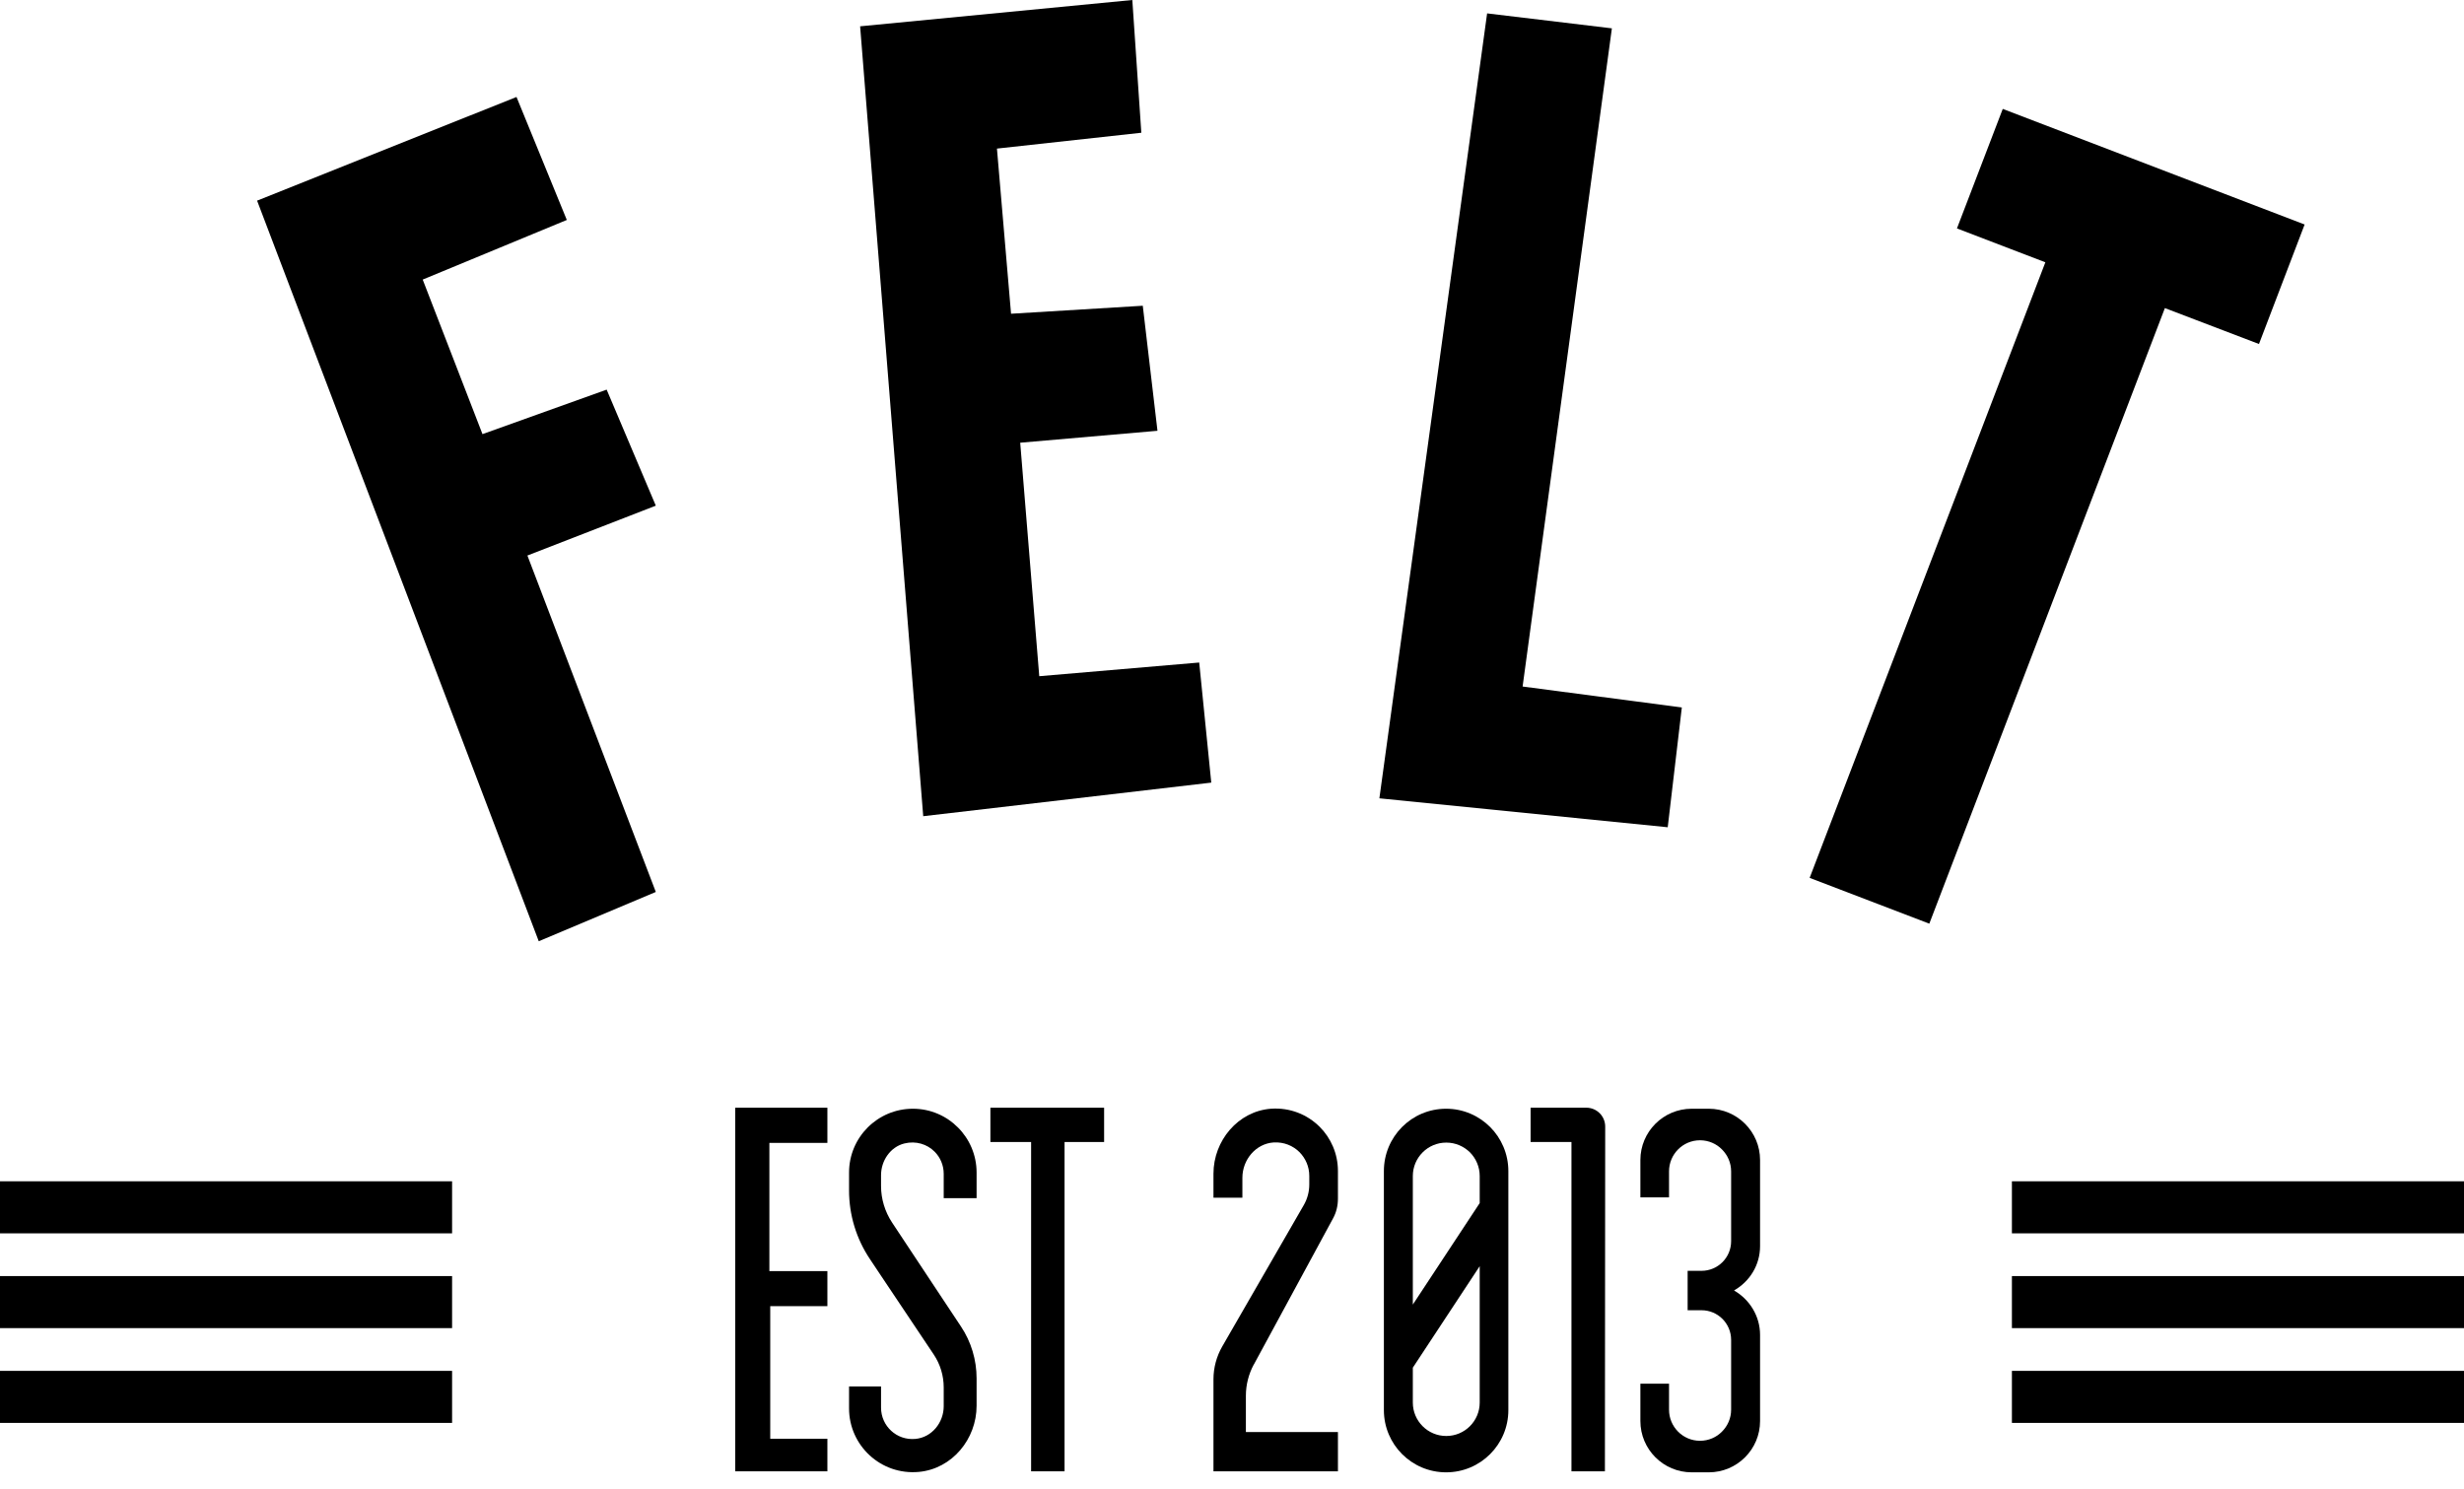
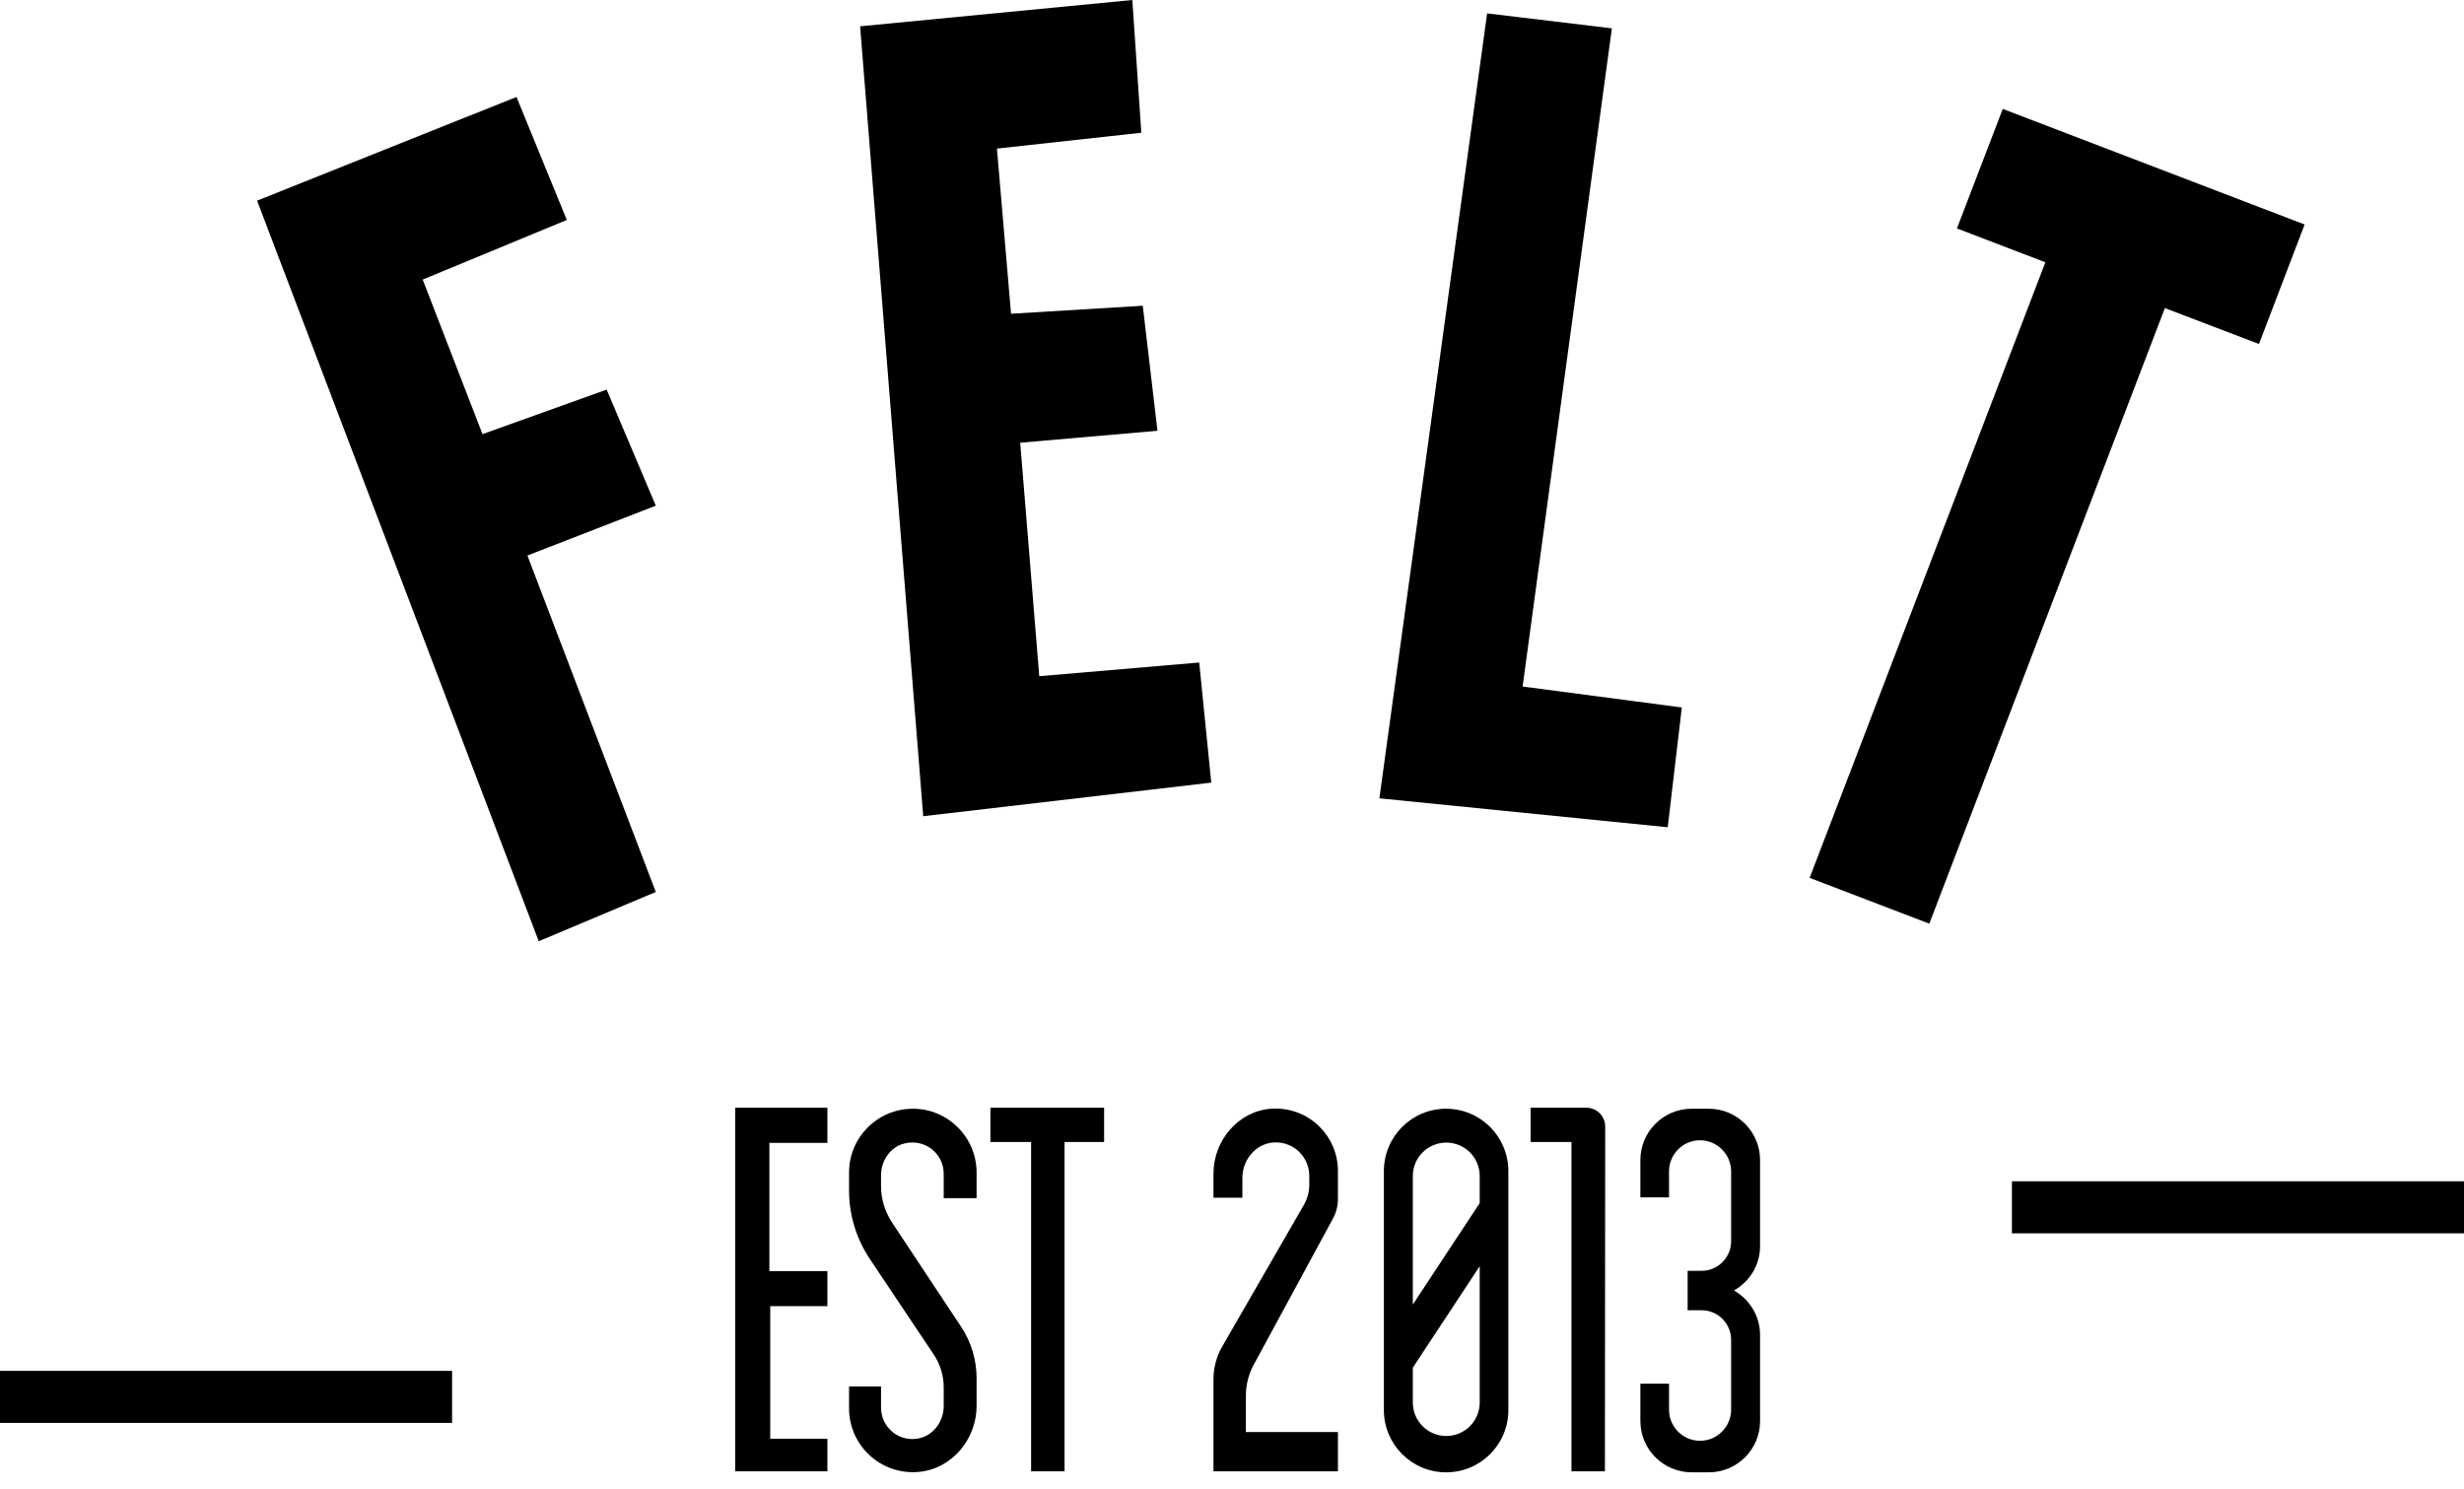
<svg xmlns="http://www.w3.org/2000/svg" width="134" height="81" viewBox="0 0 134 81" fill="none">
  <path d="M13.981 10.913L29.299 51.196L35.665 48.515L28.682 30.216L35.665 27.504L32.992 21.193L26.239 23.613L22.988 15.207L30.825 11.964L28.089 5.274L13.981 10.913Z" fill="black" />
  <path d="M65.873 42.568L65.217 36.036L56.518 36.78L55.482 24.08L62.947 23.431L62.148 16.63L54.984 17.065L54.217 8.082L62.069 7.22L61.579 0L46.776 1.431L50.208 44.395L65.873 42.568Z" fill="black" />
  <path d="M90.696 44.996L91.463 38.48L82.804 37.341L87.659 1.542L80.874 0.728L75.015 43.422L90.696 44.996Z" fill="black" />
  <path d="M125.333 12.211L108.916 5.924L106.425 12.424L111.233 14.267L98.414 47.749L104.922 50.24L117.733 16.758L122.85 18.711L125.333 12.211Z" fill="black" />
-   <path d="M24.586 64.253H0V67.084H24.586V64.253Z" fill="black" />
-   <path d="M24.586 69.408H0V72.239H24.586V69.408Z" fill="black" />
  <path d="M24.586 74.564H0V77.394H24.586V74.564Z" fill="black" />
  <path d="M134 64.253H109.414V67.084H134V64.253Z" fill="black" />
-   <path d="M134 69.408H109.414V72.239H134V69.408Z" fill="black" />
-   <path d="M134 74.564H109.414V77.394H134V74.564Z" fill="black" />
  <path d="M44.996 60.25H39.983V80.028H44.996V78.256H41.888V71.044H44.996V69.138H41.841V62.164H44.996V60.25Z" fill="black" />
  <path d="M53.861 60.25V62.116H56.075V80.028H57.894V62.116H60.045V60.25H53.861Z" fill="black" />
  <path d="M83.239 60.25V62.116H85.461V80.028H87.28L87.296 61.278C87.296 60.709 86.837 60.25 86.268 60.25H83.247H83.239Z" fill="black" />
  <path d="M95.718 67.779V63.097C95.718 61.555 94.468 60.306 92.926 60.306H92.001C90.459 60.306 89.209 61.555 89.209 63.097V65.129H90.767V63.714C90.767 62.781 91.519 62.022 92.452 62.022C92.918 62.022 93.345 62.212 93.646 62.52C93.954 62.828 94.144 63.247 94.144 63.714V67.51C94.144 68.403 93.424 69.123 92.531 69.123H91.779V71.266H92.531C93.424 71.266 94.144 71.986 94.144 72.879V76.675C94.144 77.142 93.954 77.561 93.646 77.869C93.345 78.178 92.918 78.367 92.452 78.367C91.519 78.367 90.767 77.608 90.767 76.675V75.26H89.209V77.292C89.209 78.834 90.459 80.083 92.001 80.083H92.926C94.468 80.083 95.718 78.834 95.718 77.292V72.61C95.718 71.575 95.14 70.673 94.302 70.191C95.148 69.708 95.718 68.815 95.718 67.779Z" fill="black" />
  <path d="M68.19 74.215L72.492 66.276C72.674 65.944 72.761 65.58 72.761 65.2V63.69C72.761 62.757 72.381 61.903 71.772 61.294C71.1 60.622 70.159 60.234 69.123 60.305C67.328 60.44 65.992 62.045 65.992 63.84V65.145H67.565V64.061C67.565 63.081 68.293 62.203 69.266 62.14C69.819 62.108 70.317 62.314 70.673 62.67C70.998 63.002 71.203 63.453 71.203 63.959V64.425C71.203 64.821 71.1 65.208 70.903 65.548L66.466 73.243C66.158 73.78 65.992 74.397 65.992 75.022V80.028H72.761V77.892H67.755V75.915C67.755 75.322 67.906 74.737 68.182 74.223L68.19 74.215Z" fill="black" />
  <path d="M81.04 61.302C80.424 60.685 79.578 60.306 78.644 60.306C76.77 60.306 75.26 61.824 75.26 63.698V76.699C75.26 78.565 76.77 80.083 78.644 80.083C80.519 80.083 82.029 78.565 82.029 76.699V63.698C82.029 62.765 81.649 61.911 81.04 61.302ZM76.834 63.967C76.834 62.963 77.648 62.148 78.652 62.148C79.158 62.148 79.609 62.354 79.941 62.678C80.266 63.01 80.471 63.461 80.471 63.967V65.438L76.834 70.958V63.967ZM80.471 76.288C80.471 77.292 79.657 78.106 78.652 78.106C77.648 78.106 76.834 77.292 76.834 76.288V74.39L80.471 68.87V76.288Z" fill="black" />
  <path d="M53.11 65.177V63.777C53.11 62.82 52.722 61.95 52.097 61.326C51.465 60.693 50.603 60.306 49.646 60.306C47.724 60.306 46.174 61.864 46.174 63.777V64.75C46.174 66.086 46.57 67.383 47.313 68.49L47.914 69.392L50.777 73.67C51.133 74.2 51.322 74.825 51.322 75.465V76.485C51.322 77.379 50.674 78.186 49.78 78.265C48.76 78.359 47.914 77.561 47.914 76.564V75.41H46.174V76.604C46.174 78.628 47.906 80.249 49.97 80.06C51.773 79.894 53.11 78.28 53.11 76.462V74.975C53.11 73.971 52.817 72.982 52.256 72.144L51.322 70.736L48.515 66.498C48.128 65.912 47.914 65.216 47.914 64.513V63.92C47.914 63.129 48.42 62.386 49.179 62.196C49.812 62.038 50.421 62.235 50.824 62.639C51.133 62.947 51.322 63.374 51.322 63.848V65.169H53.11V65.177Z" fill="black" />
</svg>